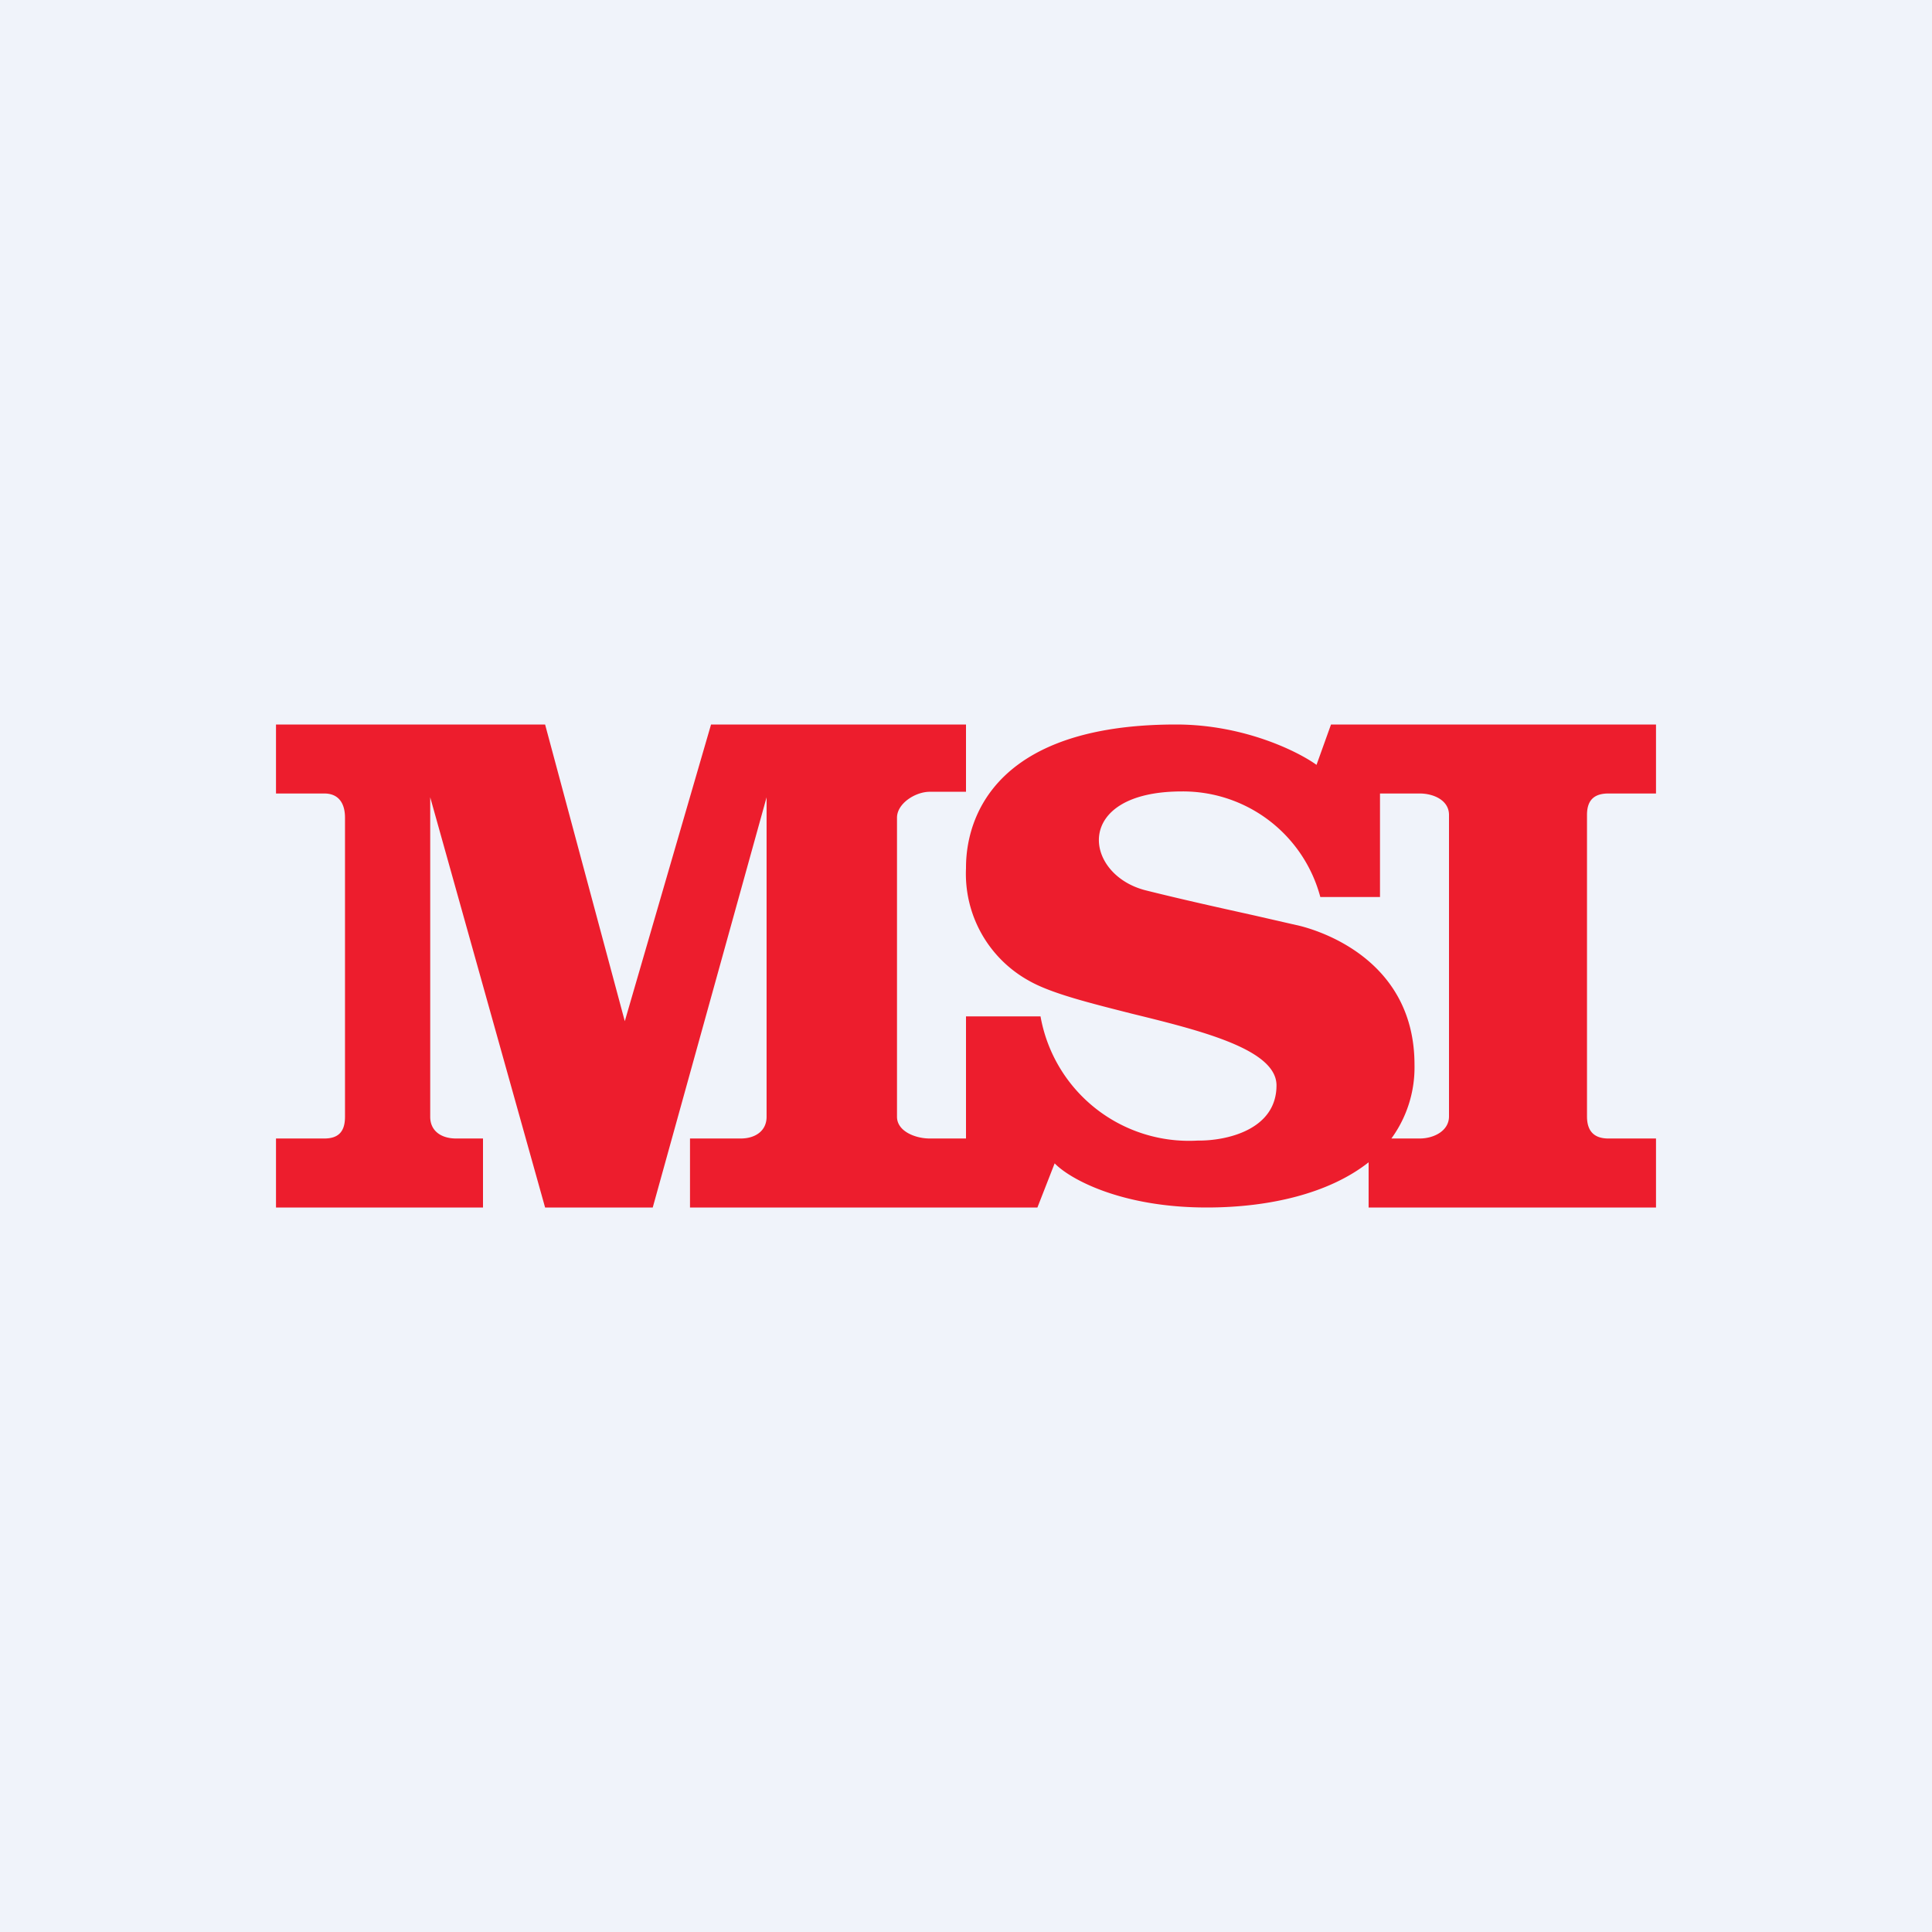
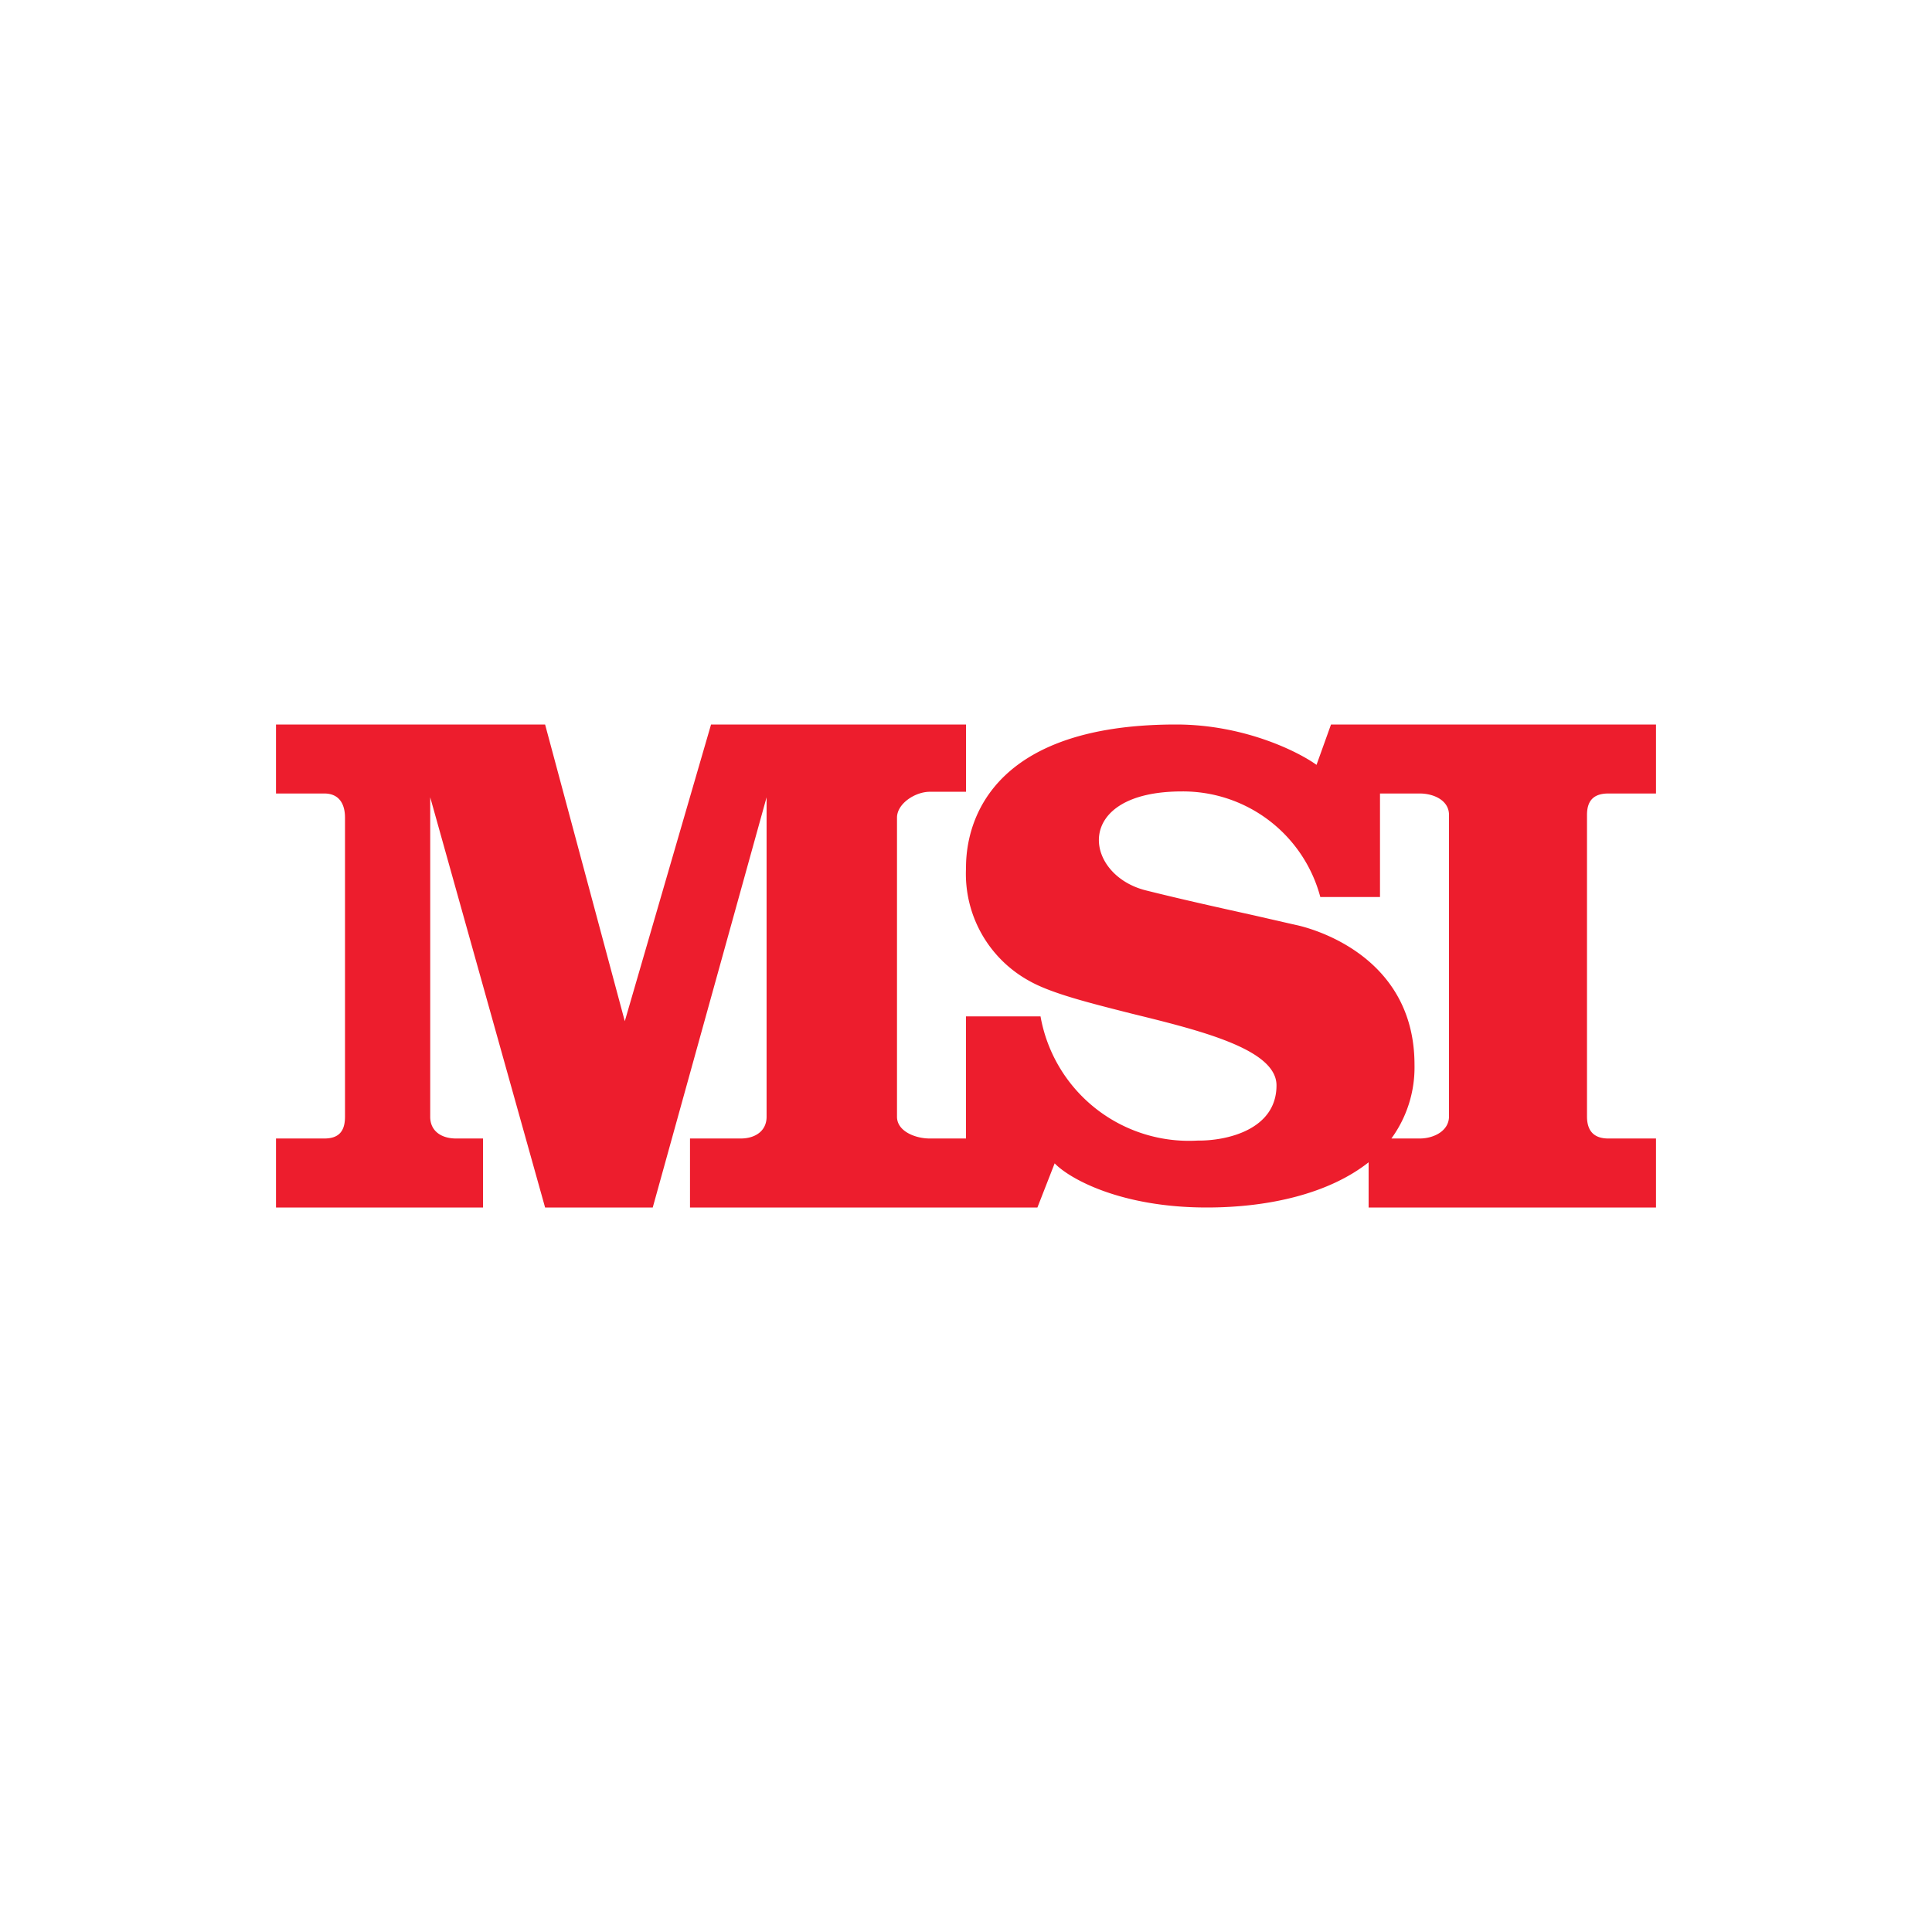
<svg xmlns="http://www.w3.org/2000/svg" width="56" height="56" viewBox="0 0 56 56">
-   <path fill="#F0F3FA" d="M0 0h56v56H0z" />
  <path d="M14 35H8v-2h1.4c.42 0 .6-.21.6-.63V23.7c0-.41-.18-.7-.6-.7H8v-2h7.8l2.31 8.6 2.5-8.6H28v1.95h-1.05c-.42 0-.95.34-.95.75v8.67c0 .42.53.63.95.63H28v-3.54h2.16a4.37 4.37 0 0 0 4.56 3.6c.81.01 2.28-.3 2.28-1.6 0-1.04-2.16-1.58-4.2-2.08-1.18-.3-2.32-.58-2.97-.95A3.54 3.54 0 0 1 28 25.17c0-.62.07-4.17 6.09-4.17 1.96 0 3.53.78 4.07 1.17l.42-1.17H48v2h-1.38c-.42 0-.62.2-.62.62v8.74c0 .42.2.64.62.64H48v2h-8.33v-1.31c-1.14.9-2.87 1.31-4.69 1.31-2.52 0-4-.85-4.41-1.28l-.5 1.28H20v-2h1.47c.41 0 .75-.21.75-.63v-9.26L18.92 35H15.8l-3.33-11.89v9.26c0 .42.33.63.75.63H14v2Zm26.33-2h.82c.41 0 .85-.22.85-.64v-8.74c0-.42-.44-.62-.85-.62H40v3h-1.73a4.12 4.12 0 0 0-4.01-3.06c-3.19 0-2.86 2.42-1.04 2.87 1.12.28 2.26.53 3.16.73l1.31.3c.78.2 3.31 1.1 3.31 4.02a3.5 3.5 0 0 1-.67 2.14Z" fill="#ED1D2D" />
</svg>